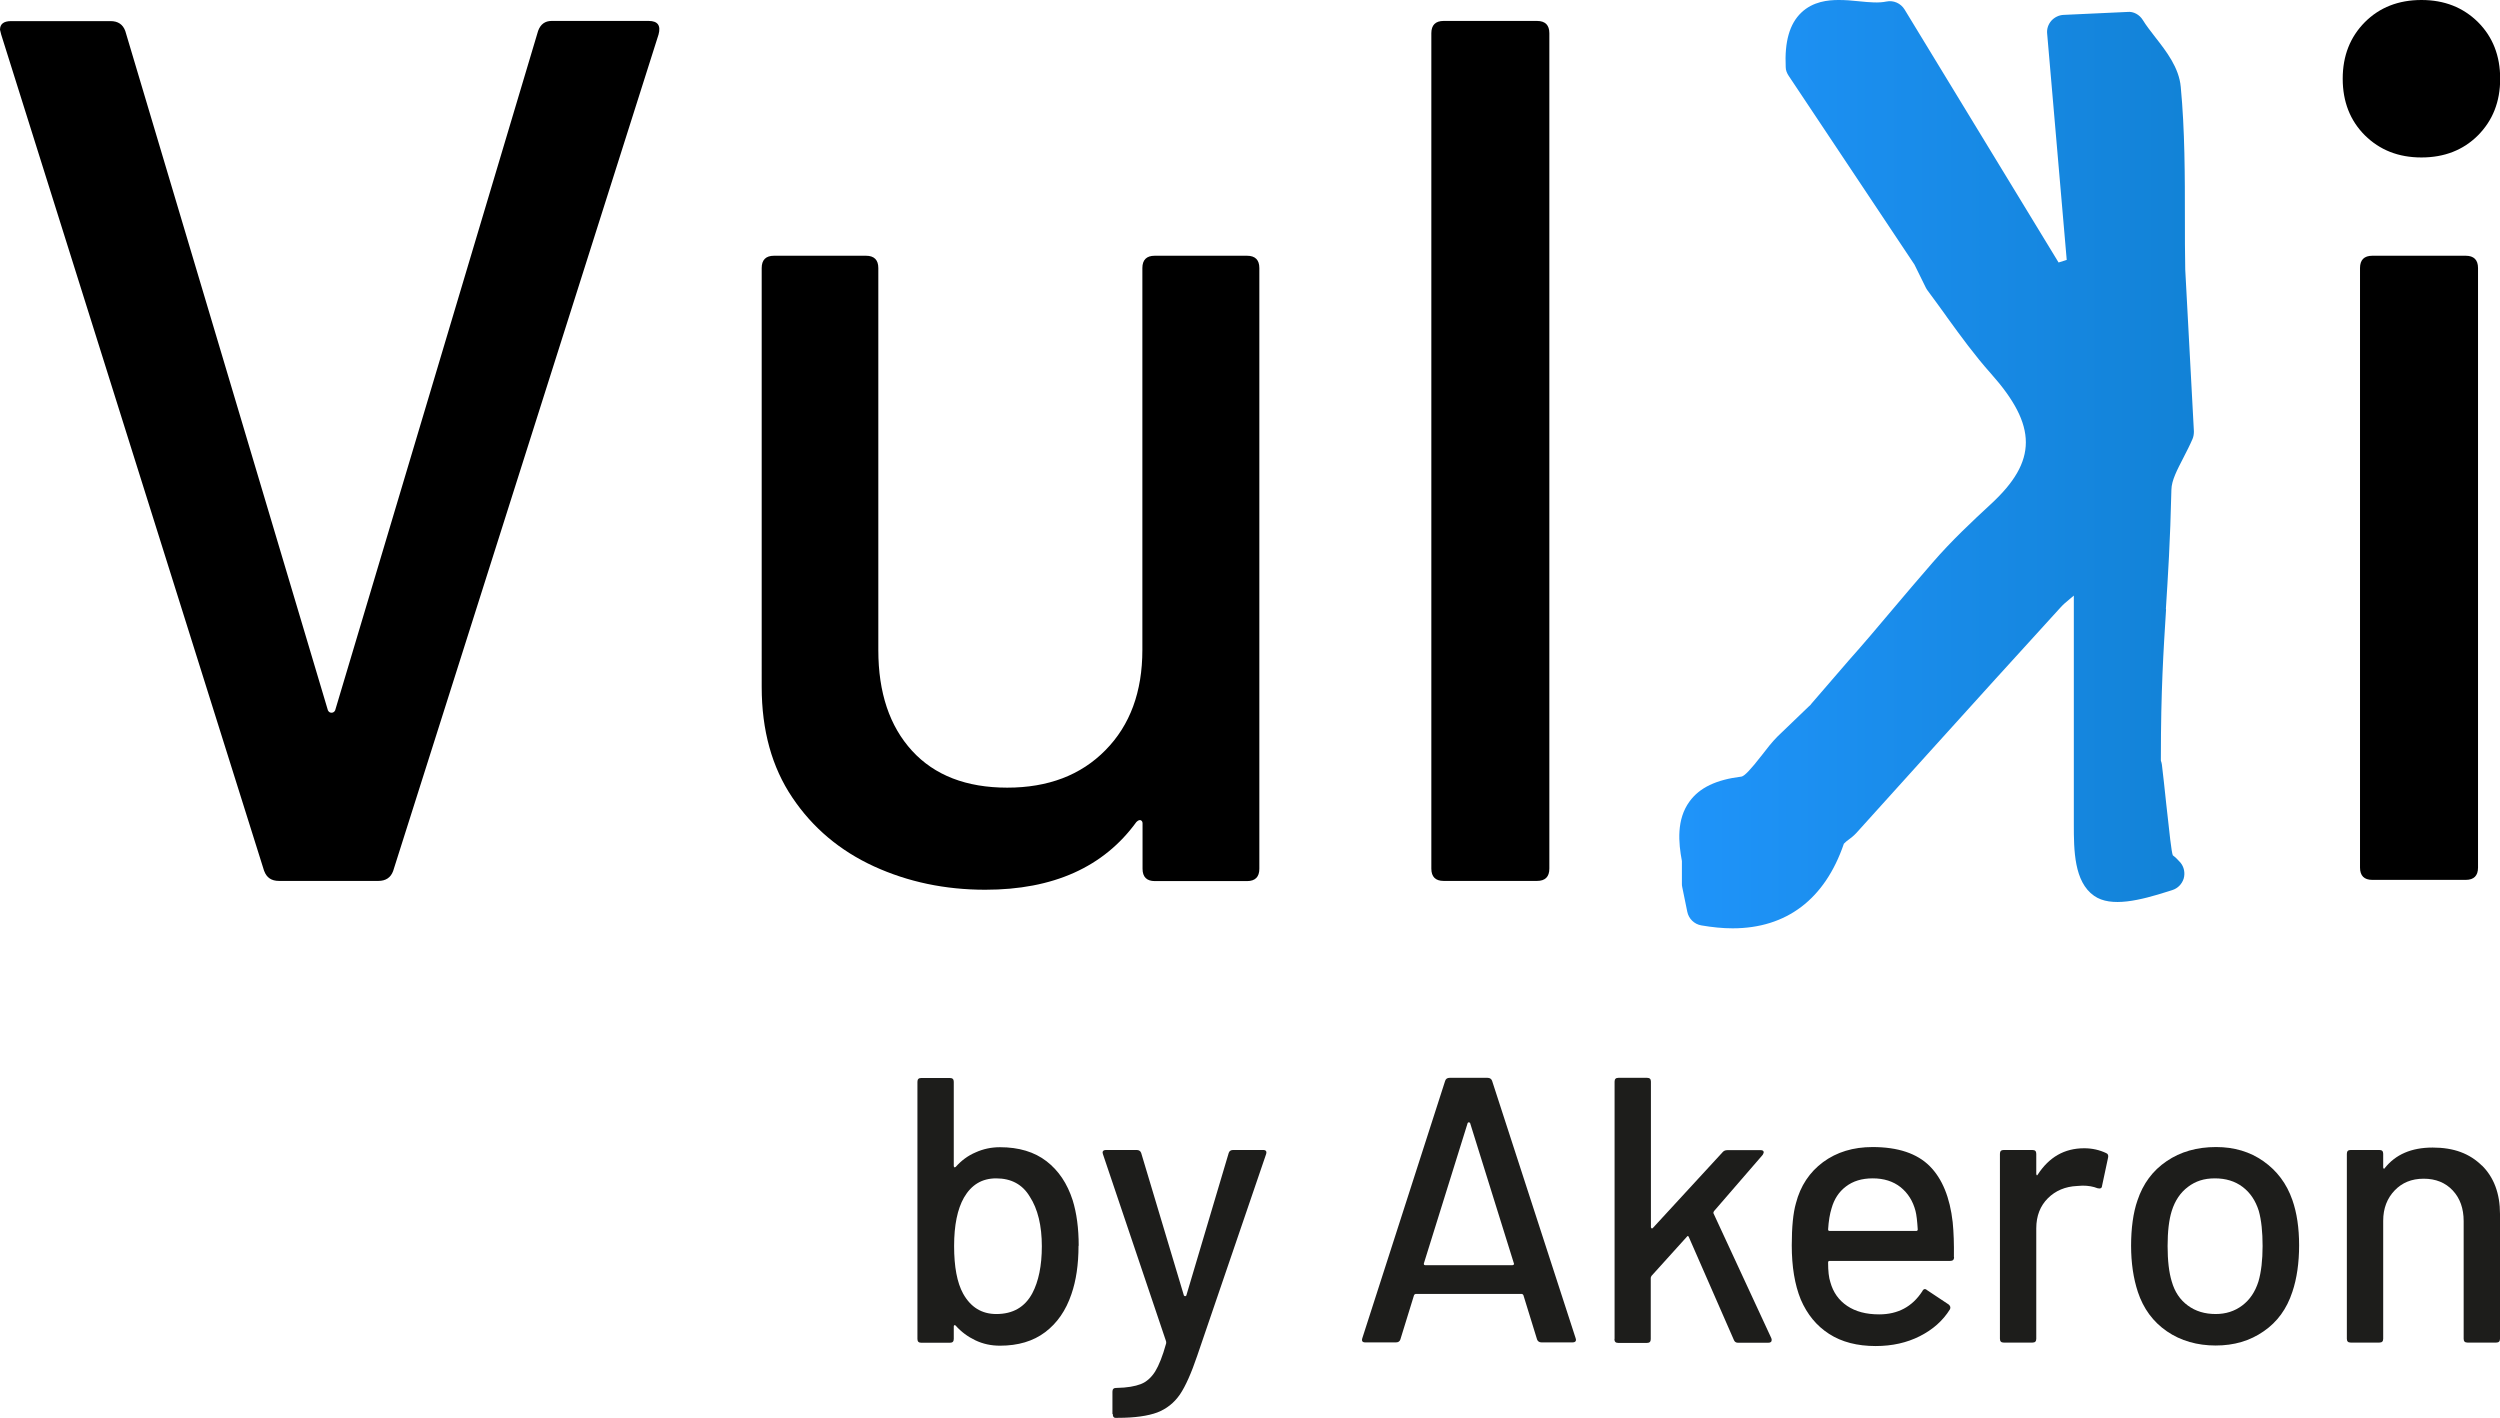
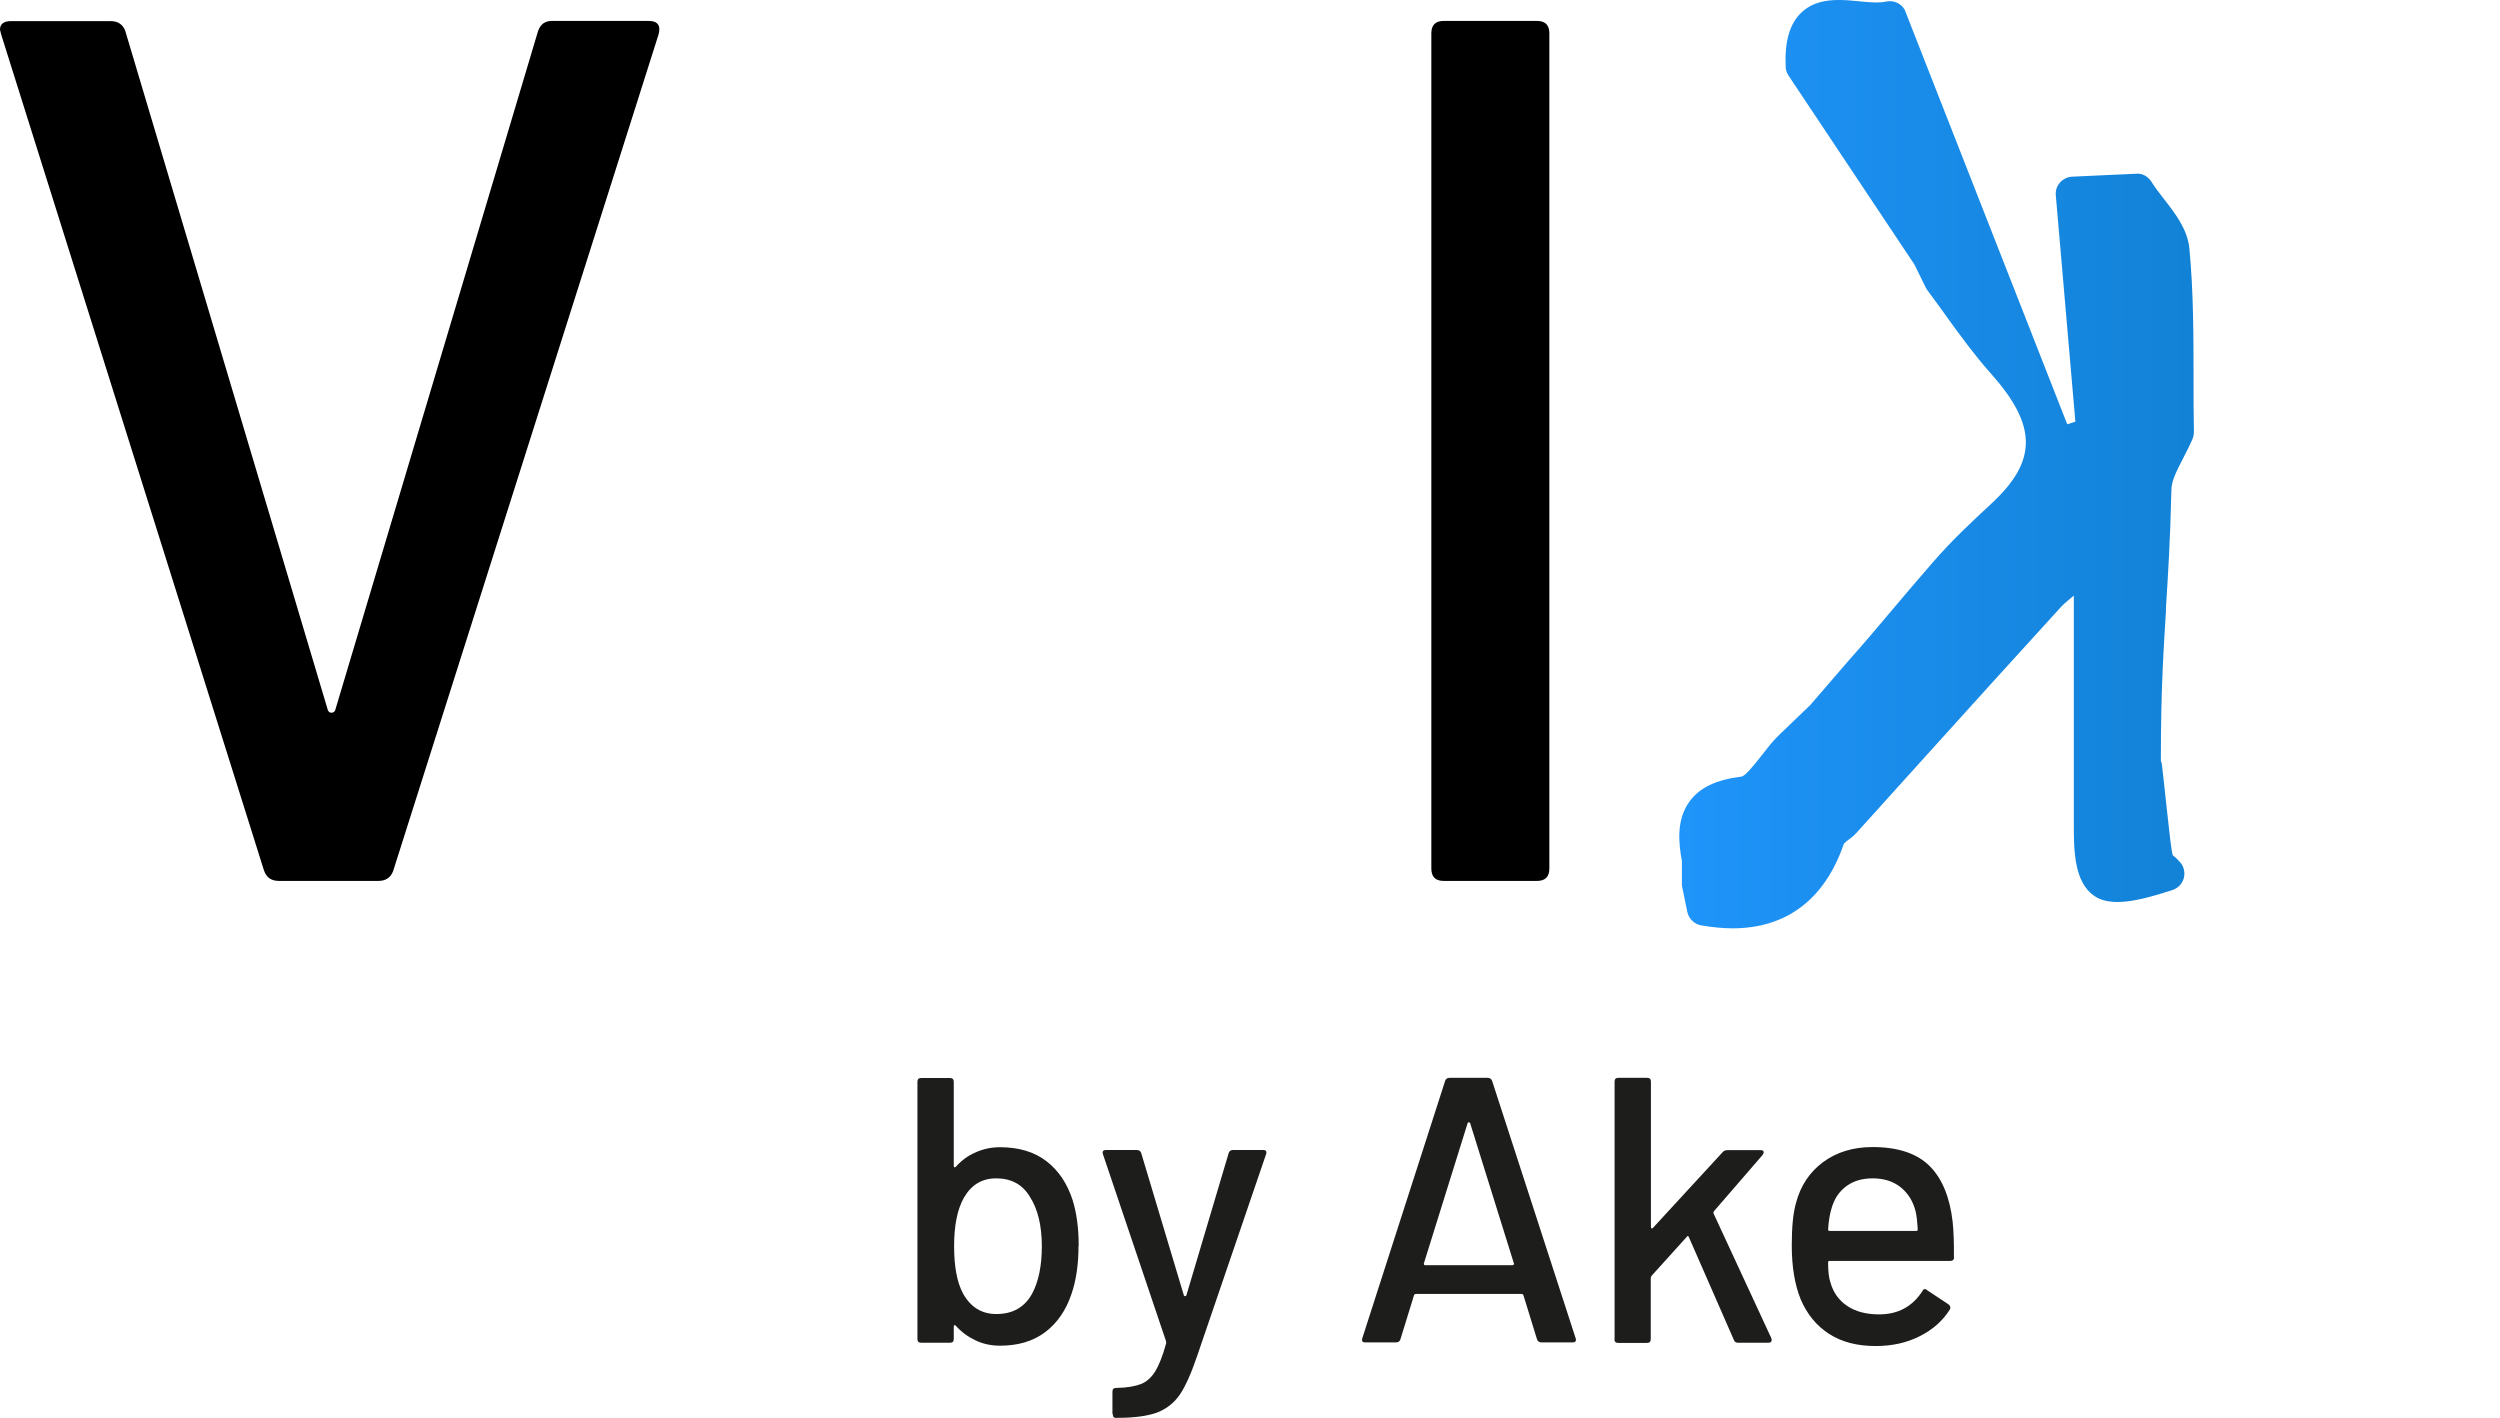
<svg xmlns="http://www.w3.org/2000/svg" id="Livello_2" data-name="Livello 2" viewBox="0 0 144.48 81.94">
  <defs>
    <style>      .cls-1, .cls-2, .cls-3 {        stroke-width: 0px;      }      .cls-2 {        fill: url(#Sfumatura_senza_nome_5);      }      .cls-3 {        fill: #1d1d1b;      }    </style>
    <linearGradient id="Sfumatura_senza_nome_5" data-name="Sfumatura senza nome 5" x1="97.05" y1="26.82" x2="126.79" y2="26.82" gradientUnits="userSpaceOnUse">
      <stop offset="0" stop-color="#1f94fa" />
      <stop offset="1" stop-color="#1282d6" />
    </linearGradient>
  </defs>
  <g id="Livello_1-2" data-name="Livello 1">
    <g>
      <g>
        <path class="cls-3" d="m62.33,71.99c0,1.09-.14,2.02-.41,2.8-.32.95-.83,1.68-1.52,2.2-.69.52-1.56.78-2.61.78-.51,0-.98-.1-1.42-.31s-.82-.49-1.14-.85c-.03-.03-.05-.04-.08-.02-.02.01-.03.04-.03.07v.72c0,.15-.07.22-.22.22h-1.66c-.15,0-.22-.07-.22-.22v-14.86c0-.15.07-.22.22-.22h1.66c.15,0,.22.07.22.22v4.87s.01.05.03.07c.02.01.05,0,.08-.02.32-.36.7-.65,1.15-.84.44-.2.91-.3,1.41-.3,1.09,0,1.99.27,2.69.81.7.54,1.2,1.29,1.51,2.25.23.74.35,1.62.35,2.64Zm-2.12.04c0-1.19-.23-2.16-.7-2.88-.42-.7-1.07-1.05-1.94-1.05-.82,0-1.43.37-1.86,1.11-.38.67-.57,1.6-.57,2.8s.17,2.11.52,2.75c.44.79,1.08,1.18,1.92,1.18.96,0,1.65-.4,2.08-1.2.36-.68.55-1.59.55-2.71Z" />
        <path class="cls-3" d="m64.29,81.72v-1.29c0-.15.07-.22.22-.22h.04c.58-.01,1.04-.09,1.38-.22.33-.13.61-.38.83-.73.22-.36.43-.89.63-1.61.01-.01.01-.06,0-.13l-3.65-10.82-.02-.09c0-.1.07-.15.2-.15h1.77c.13,0,.22.06.26.17l2.47,8.24s.04.04.07.04.05-.01.07-.04l2.45-8.24c.04-.12.13-.17.26-.17h1.73c.16,0,.22.08.17.24l-3.98,11.65c-.34,1-.67,1.75-1,2.24-.34.49-.77.83-1.31,1.04-.54.2-1.3.31-2.27.31h-.15c-.1,0-.15-.07-.15-.22Z" />
        <path class="cls-3" d="m88.83,77.41l-.79-2.56s-.04-.07-.09-.07h-6.14s-.07.02-.09.07l-.79,2.56c-.04.12-.13.17-.26.17h-1.77c-.16,0-.22-.08-.17-.24l4.79-14.88c.04-.12.13-.17.26-.17h2.19c.13,0,.22.06.26.17l4.83,14.88.02.09c0,.1-.07.15-.2.15h-1.79c-.13,0-.22-.06-.26-.17Zm-6.54-4.32s.05.03.08.03h5.03s.05-.01.08-.03c.02-.02.03-.05.01-.08l-2.53-8.11s-.04-.04-.07-.04-.05.01-.07.04l-2.53,8.11s-.01.05.01.08Z" />
        <path class="cls-3" d="m93.31,77.37v-14.86c0-.15.07-.22.22-.22h1.66c.15,0,.22.07.22.22v8.41s.01.05.04.07c.03.01.05,0,.07-.02l4.04-4.39c.06-.07.15-.11.26-.11h1.94c.09,0,.14.03.16.08.02.05,0,.11-.05.19l-2.82,3.26c-.03.06-.04.1-.02.13l3.34,7.21.02.09c0,.12-.07.17-.2.17h-1.75c-.12,0-.2-.06-.24-.17l-2.6-5.94c-.03-.07-.07-.08-.11-.02l-2.05,2.27c-.03.06-.04.1-.04.11v3.54c0,.15-.07.22-.22.22h-1.66c-.15,0-.22-.07-.22-.22Z" />
        <path class="cls-3" d="m112.93,72.65c0,.15-.07.22-.22.22h-6.97c-.06,0-.09.03-.09.09,0,.5.04.87.13,1.14.16.58.48,1.04.97,1.37.49.33,1.1.49,1.85.49,1.08,0,1.91-.44,2.49-1.33.07-.15.17-.17.28-.07l1.25.83c.1.09.12.18.07.28-.41.66-.99,1.17-1.74,1.55s-1.6.57-2.55.57c-1.06,0-1.96-.23-2.69-.7-.73-.47-1.27-1.13-1.64-1.99-.35-.86-.52-1.9-.52-3.13,0-1.06.08-1.87.24-2.43.26-1.01.79-1.8,1.57-2.38.79-.58,1.74-.87,2.86-.87,1.47,0,2.57.37,3.3,1.1s1.17,1.82,1.33,3.24c.06.6.08,1.27.07,2.01Zm-6.25-4.08c-.41.31-.68.73-.83,1.26-.1.32-.17.73-.2,1.22,0,.06.03.09.09.09h5c.06,0,.09-.03.09-.09-.03-.48-.07-.84-.13-1.07-.15-.57-.43-1.02-.86-1.37-.43-.34-.97-.51-1.61-.51s-1.14.16-1.55.47Z" />
-         <path class="cls-3" d="m121.72,66.64c.1.04.14.13.11.26l-.35,1.64c-.01.13-.1.17-.26.13-.25-.1-.54-.15-.87-.15l-.31.02c-.68.03-1.25.27-1.69.71-.44.44-.67,1.02-.67,1.74v6.38c0,.15-.07.22-.22.22h-1.66c-.15,0-.22-.07-.22-.22v-10.69c0-.15.07-.22.22-.22h1.66c.15,0,.22.07.22.22v1.16s.01.07.03.08.04,0,.05-.03c.66-1.02,1.55-1.53,2.69-1.53.47,0,.89.1,1.27.28Z" />
-         <path class="cls-3" d="m125.23,76.94c-.8-.55-1.36-1.31-1.68-2.28-.26-.79-.39-1.68-.39-2.67s.12-1.91.37-2.62c.32-.96.88-1.72,1.68-2.26.8-.55,1.76-.82,2.86-.82,1.05,0,1.96.27,2.74.82.78.55,1.34,1.29,1.67,2.24.26.74.39,1.62.39,2.62s-.13,1.92-.39,2.69c-.32.98-.87,1.74-1.66,2.28-.79.55-1.71.82-2.77.82s-2.02-.27-2.82-.82Zm4.35-1.49c.44-.33.75-.79.94-1.39.16-.55.24-1.24.24-2.05s-.07-1.49-.22-2.03c-.19-.6-.5-1.06-.94-1.39s-.97-.49-1.6-.49-1.11.16-1.55.49-.75.79-.94,1.39c-.16.51-.24,1.19-.24,2.03s.08,1.53.24,2.05c.17.6.48,1.06.93,1.39s.98.49,1.61.49c.58,0,1.09-.16,1.53-.49Z" />
-         <path class="cls-3" d="m143.43,67.35c.7.69,1.05,1.63,1.05,2.81v7.21c0,.15-.07.22-.22.22h-1.66c-.15,0-.22-.07-.22-.22v-6.8c0-.73-.21-1.32-.63-1.77-.42-.45-.98-.68-1.68-.68s-1.25.23-1.68.68-.66,1.03-.66,1.75v6.82c0,.15-.07.22-.22.22h-1.66c-.15,0-.22-.07-.22-.22v-10.69c0-.15.07-.22.22-.22h1.66c.15,0,.22.07.22.22v.79s.01.05.03.07.04,0,.05-.02c.63-.8,1.55-1.2,2.78-1.2s2.14.35,2.84,1.04Z" />
      </g>
      <g>
-         <path class="cls-2" d="m125.17,35.2c.12-1.9.25-3.87.32-6.9.01-.54.33-1.14.7-1.86.19-.37.37-.72.52-1.07.06-.14.08-.29.08-.44l-.5-9.35c-.02-.98-.02-1.93-.02-2.88,0-2.54,0-5.16-.24-7.68-.1-1.11-.83-2.05-1.48-2.88-.27-.35-.52-.67-.71-.98-.19-.31-.54-.51-.89-.47l-3.69.17c-.27.01-.53.14-.71.34-.18.21-.27.47-.24.75l1.13,13.07-.47.15L110.07.55c-.22-.36-.64-.55-1.06-.46-.43.09-.93.05-1.62-.02-.36-.04-.74-.07-1.13-.07-.6,0-1.48.08-2.16.73-.68.65-.97,1.68-.9,3.15,0,.18.07.35.17.5l7.27,10.91.66,1.34c.03.05.06.11.1.16.36.48.68.93,1.03,1.41l.09.13c.79,1.09,1.61,2.22,2.54,3.26,2.69,3.02,2.69,5.06,0,7.54-1.05.97-2.27,2.11-3.36,3.37-.84.96-1.61,1.88-2.35,2.75-.85,1.01-1.66,1.97-2.5,2.91l-2.15,2.49-.08.1s-.07.06-.1.09l-1.79,1.72c-.32.32-.64.73-.89,1.06-.7.9-1.02,1.22-1.19,1.26-1.47.18-2.43.64-3.01,1.44-.76,1.04-.64,2.38-.44,3.44h0s0,1.31,0,1.31c0,.07,0,.13.02.2l.29,1.42c.08.4.4.72.81.79.64.11,1.24.17,1.81.17,3.12,0,5.34-1.69,6.43-4.89l.15-.14c.19-.14.4-.29.58-.49l4.26-4.72c2.5-2.77,5-5.53,7.51-8.28.15-.17.34-.34.6-.55l.19-.16v3.02c0,3.57,0,6.89,0,10.21,0,1.47.01,3.31,1.17,4.12.98.69,2.67.26,4.3-.26l.22-.07c.32-.1.56-.35.66-.67.09-.32.02-.67-.19-.92-.13-.15-.29-.31-.44-.42-.08-.2-.19-1.24-.38-2.97-.08-.78-.19-1.77-.25-2.26-.01-.08-.03-.16-.06-.24v-.16c0-3.92.15-6.17.3-8.58Z" />
+         <path class="cls-2" d="m125.17,35.2c.12-1.9.25-3.87.32-6.9.01-.54.33-1.14.7-1.86.19-.37.37-.72.52-1.07.06-.14.08-.29.08-.44c-.02-.98-.02-1.93-.02-2.88,0-2.54,0-5.16-.24-7.68-.1-1.11-.83-2.05-1.48-2.88-.27-.35-.52-.67-.71-.98-.19-.31-.54-.51-.89-.47l-3.69.17c-.27.01-.53.14-.71.34-.18.21-.27.47-.24.75l1.13,13.07-.47.15L110.07.55c-.22-.36-.64-.55-1.06-.46-.43.09-.93.05-1.62-.02-.36-.04-.74-.07-1.13-.07-.6,0-1.48.08-2.16.73-.68.65-.97,1.68-.9,3.15,0,.18.07.35.17.5l7.27,10.91.66,1.34c.03.05.06.11.1.16.36.48.68.93,1.03,1.41l.09.13c.79,1.09,1.61,2.22,2.54,3.26,2.69,3.02,2.69,5.06,0,7.54-1.05.97-2.27,2.11-3.36,3.37-.84.96-1.61,1.88-2.35,2.75-.85,1.01-1.66,1.97-2.5,2.91l-2.15,2.49-.08.1s-.07.06-.1.09l-1.79,1.72c-.32.32-.64.73-.89,1.06-.7.9-1.02,1.22-1.19,1.26-1.47.18-2.43.64-3.01,1.44-.76,1.04-.64,2.38-.44,3.44h0s0,1.31,0,1.31c0,.07,0,.13.02.2l.29,1.42c.08.4.4.72.81.79.64.11,1.24.17,1.81.17,3.12,0,5.34-1.69,6.43-4.89l.15-.14c.19-.14.4-.29.58-.49l4.26-4.72c2.5-2.77,5-5.53,7.51-8.28.15-.17.34-.34.6-.55l.19-.16v3.02c0,3.57,0,6.89,0,10.21,0,1.47.01,3.31,1.17,4.12.98.69,2.67.26,4.3-.26l.22-.07c.32-.1.56-.35.66-.67.09-.32.02-.67-.19-.92-.13-.15-.29-.31-.44-.42-.08-.2-.19-1.24-.38-2.97-.08-.78-.19-1.77-.25-2.26-.01-.08-.03-.16-.06-.24v-.16c0-3.92.15-6.17.3-8.58Z" />
        <path class="cls-1" d="m15.27,50.35L.07,2l-.07-.28c0-.33.21-.5.64-.5h5.75c.43,0,.71.19.85.57l11.71,39.26c.05.1.12.14.21.14s.17-.05.21-.14L31.1,1.78c.14-.38.4-.57.78-.57h5.61c.52,0,.71.26.57.78l-15.34,48.35c-.14.38-.43.57-.85.57h-5.75c-.43,0-.71-.19-.85-.57Z" />
-         <path class="cls-1" d="m66.74,14.78h5.33c.47,0,.71.24.71.71v34.72c0,.47-.24.71-.71.71h-5.33c-.47,0-.71-.24-.71-.71v-2.63c0-.09-.04-.15-.11-.18-.07-.02-.15.01-.25.11-1.89,2.6-4.8,3.91-8.73,3.91-2.32,0-4.46-.45-6.43-1.35-1.96-.9-3.54-2.22-4.72-3.98-1.18-1.75-1.77-3.88-1.77-6.39V15.49c0-.47.24-.71.71-.71h5.32c.47,0,.71.24.71.71v22.08c0,2.46.65,4.4,1.95,5.82,1.3,1.42,3.14,2.13,5.5,2.13s4.26-.72,5.68-2.17c1.42-1.44,2.13-3.37,2.13-5.79V15.49c0-.47.24-.71.71-.71Z" />
        <path class="cls-1" d="m82.72,50.21V1.92c0-.47.24-.71.71-.71h5.4c.47,0,.71.24.71.71v48.28c0,.47-.24.71-.71.71h-5.4c-.47,0-.71-.24-.71-.71Z" />
-         <path class="cls-1" d="m136.67,7.82c-.85-.85-1.28-1.94-1.28-3.27s.43-2.41,1.28-3.27c.85-.85,1.94-1.28,3.27-1.28s2.41.43,3.27,1.28c.85.85,1.28,1.94,1.28,3.27s-.43,2.41-1.28,3.27c-.85.85-1.94,1.28-3.27,1.28s-2.41-.43-3.27-1.28Zm-.28,42.32V15.49c0-.47.24-.71.71-.71h5.4c.47,0,.71.24.71.71v34.65c0,.47-.24.71-.71.71h-5.4c-.47,0-.71-.24-.71-.71Z" />
      </g>
    </g>
  </g>
</svg>